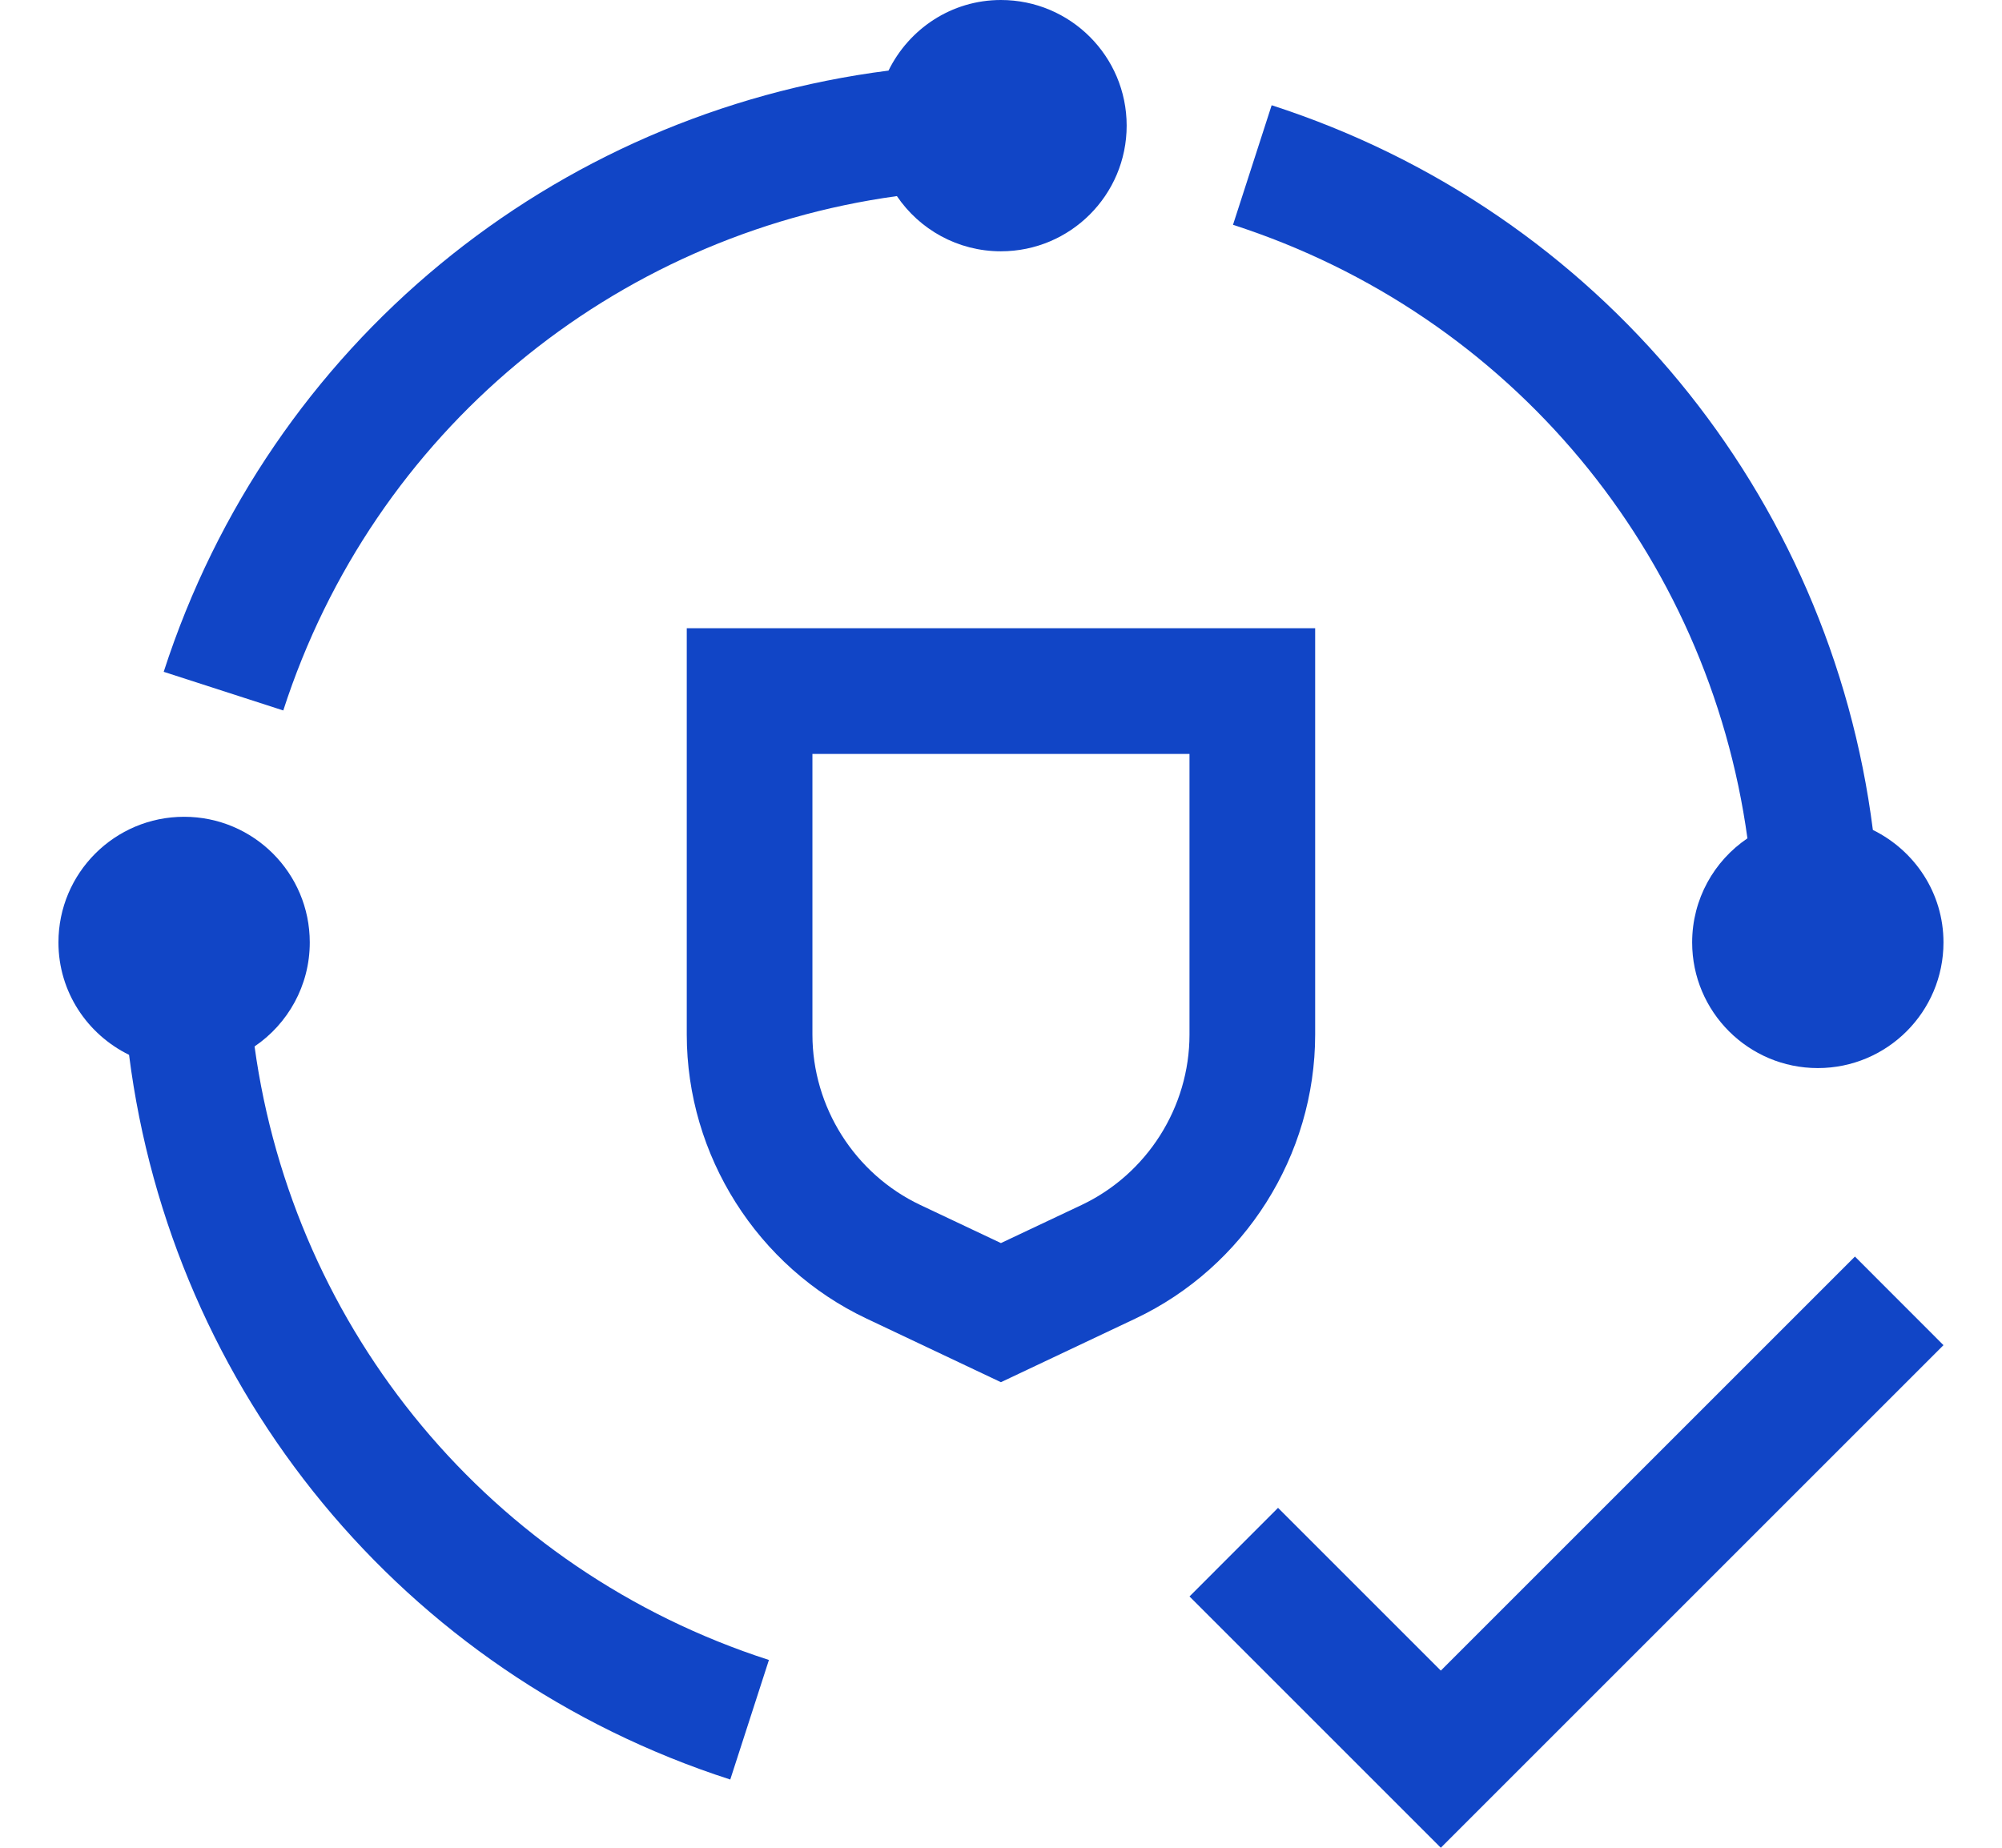
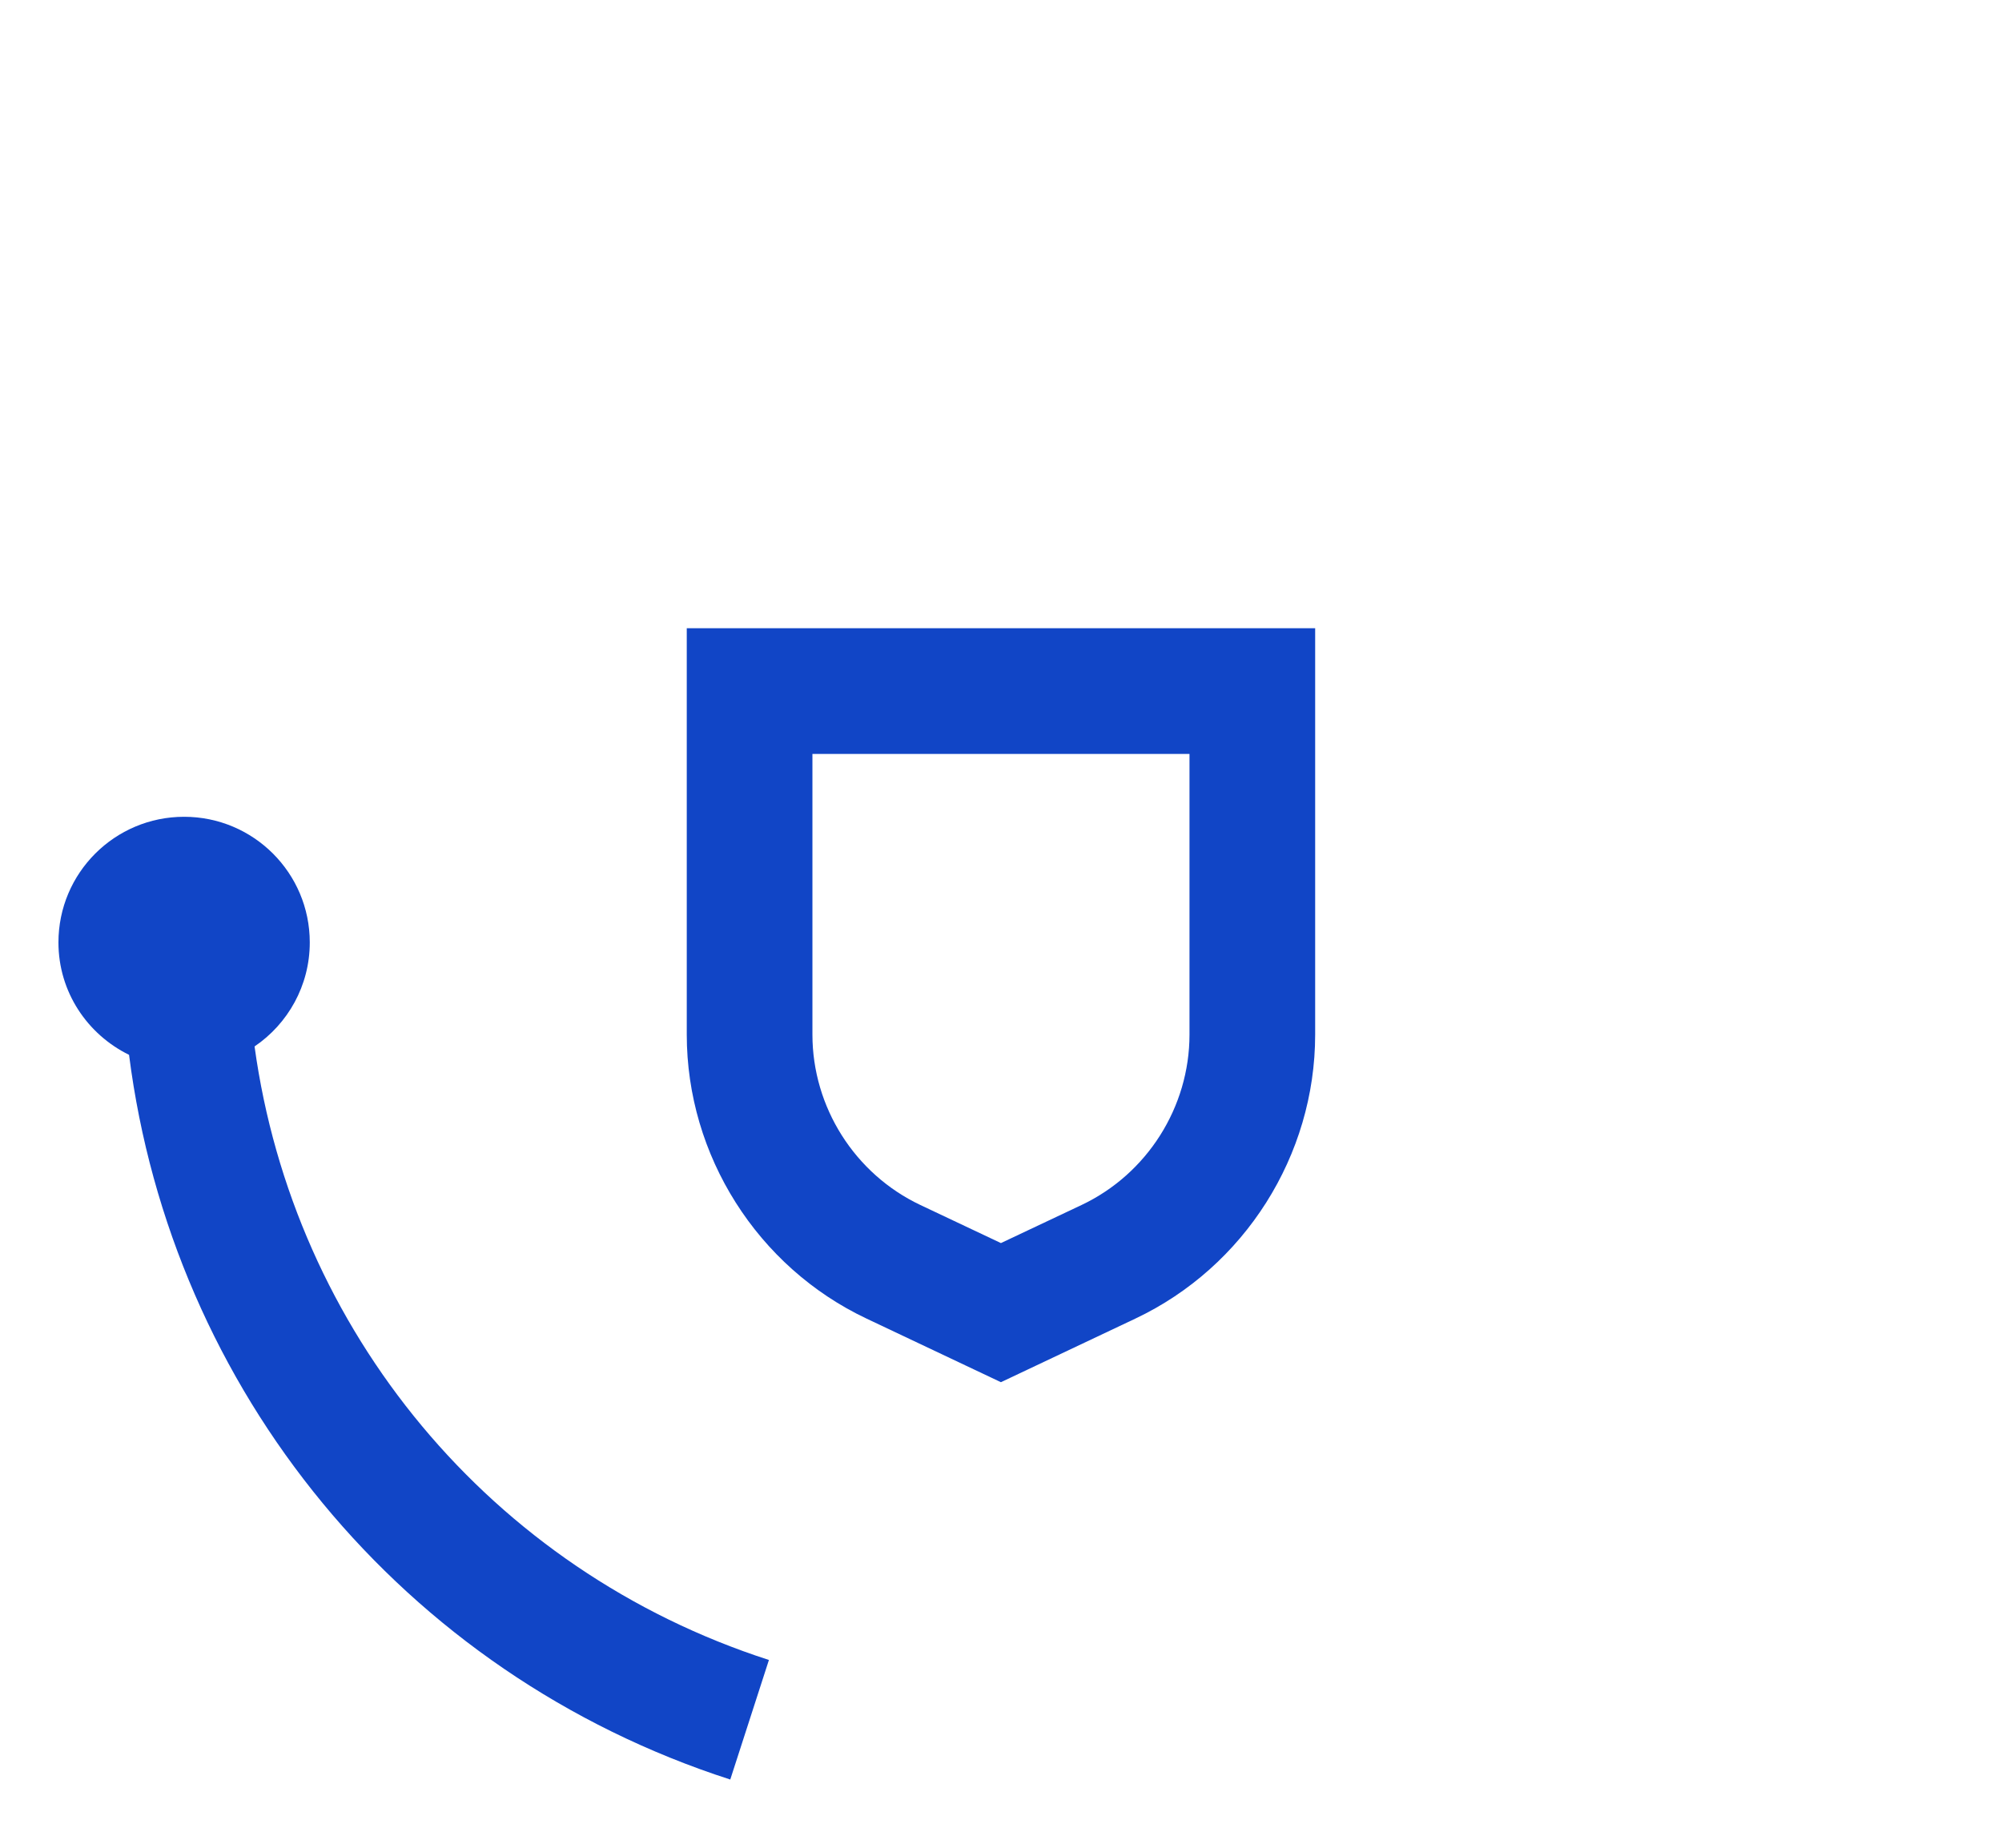
<svg xmlns="http://www.w3.org/2000/svg" width="26" height="24" viewBox="0 0 26 24" fill="none">
-   <path d="M18.712 21.699L16.598 19.585L15.448 20.736L18.712 24L25.24 17.472L24.09 16.321L18.712 21.699Z" fill="#1145C6" />
  <path d="M12.999 17.953L11.254 17.127C9.836 16.456 8.919 15.008 8.919 13.438V8.16H17.08V13.438C17.08 15.008 16.163 16.456 14.745 17.127L12.999 17.953ZM10.551 9.793V13.438C10.551 14.38 11.101 15.248 11.952 15.651L12.999 16.146L14.047 15.651C14.898 15.248 15.448 14.38 15.448 13.438V9.793H10.551Z" fill="#1145C6" />
  <path d="M3.306 13.592C3.738 13.299 4.023 12.803 4.023 12.241C4.023 11.339 3.292 10.609 2.391 10.609C1.49 10.609 0.759 11.339 0.759 12.241C0.759 12.884 1.135 13.436 1.676 13.701C2.23 18.054 5.224 21.738 9.484 23.114L9.986 21.561C6.367 20.392 3.813 17.28 3.306 13.592Z" fill="#1145C6" />
-   <path d="M24.323 10.78C23.769 6.427 20.776 2.744 16.515 1.367L16.013 2.92C19.633 4.089 22.186 7.201 22.694 10.889C22.261 11.182 21.976 11.678 21.976 12.241C21.976 13.142 22.707 13.873 23.608 13.873C24.509 13.873 25.24 13.142 25.24 12.241C25.24 11.597 24.864 11.046 24.323 10.78Z" fill="#1145C6" />
-   <path d="M12.999 0C12.356 0 11.805 0.376 11.539 0.917C7.186 1.472 3.503 4.465 2.126 8.726L3.679 9.228C4.848 5.608 7.96 3.055 11.648 2.547C11.941 2.98 12.437 3.264 12.999 3.264C13.901 3.264 14.632 2.533 14.632 1.632C14.632 0.731 13.901 0 12.999 0Z" fill="#1145C6" />
</svg>